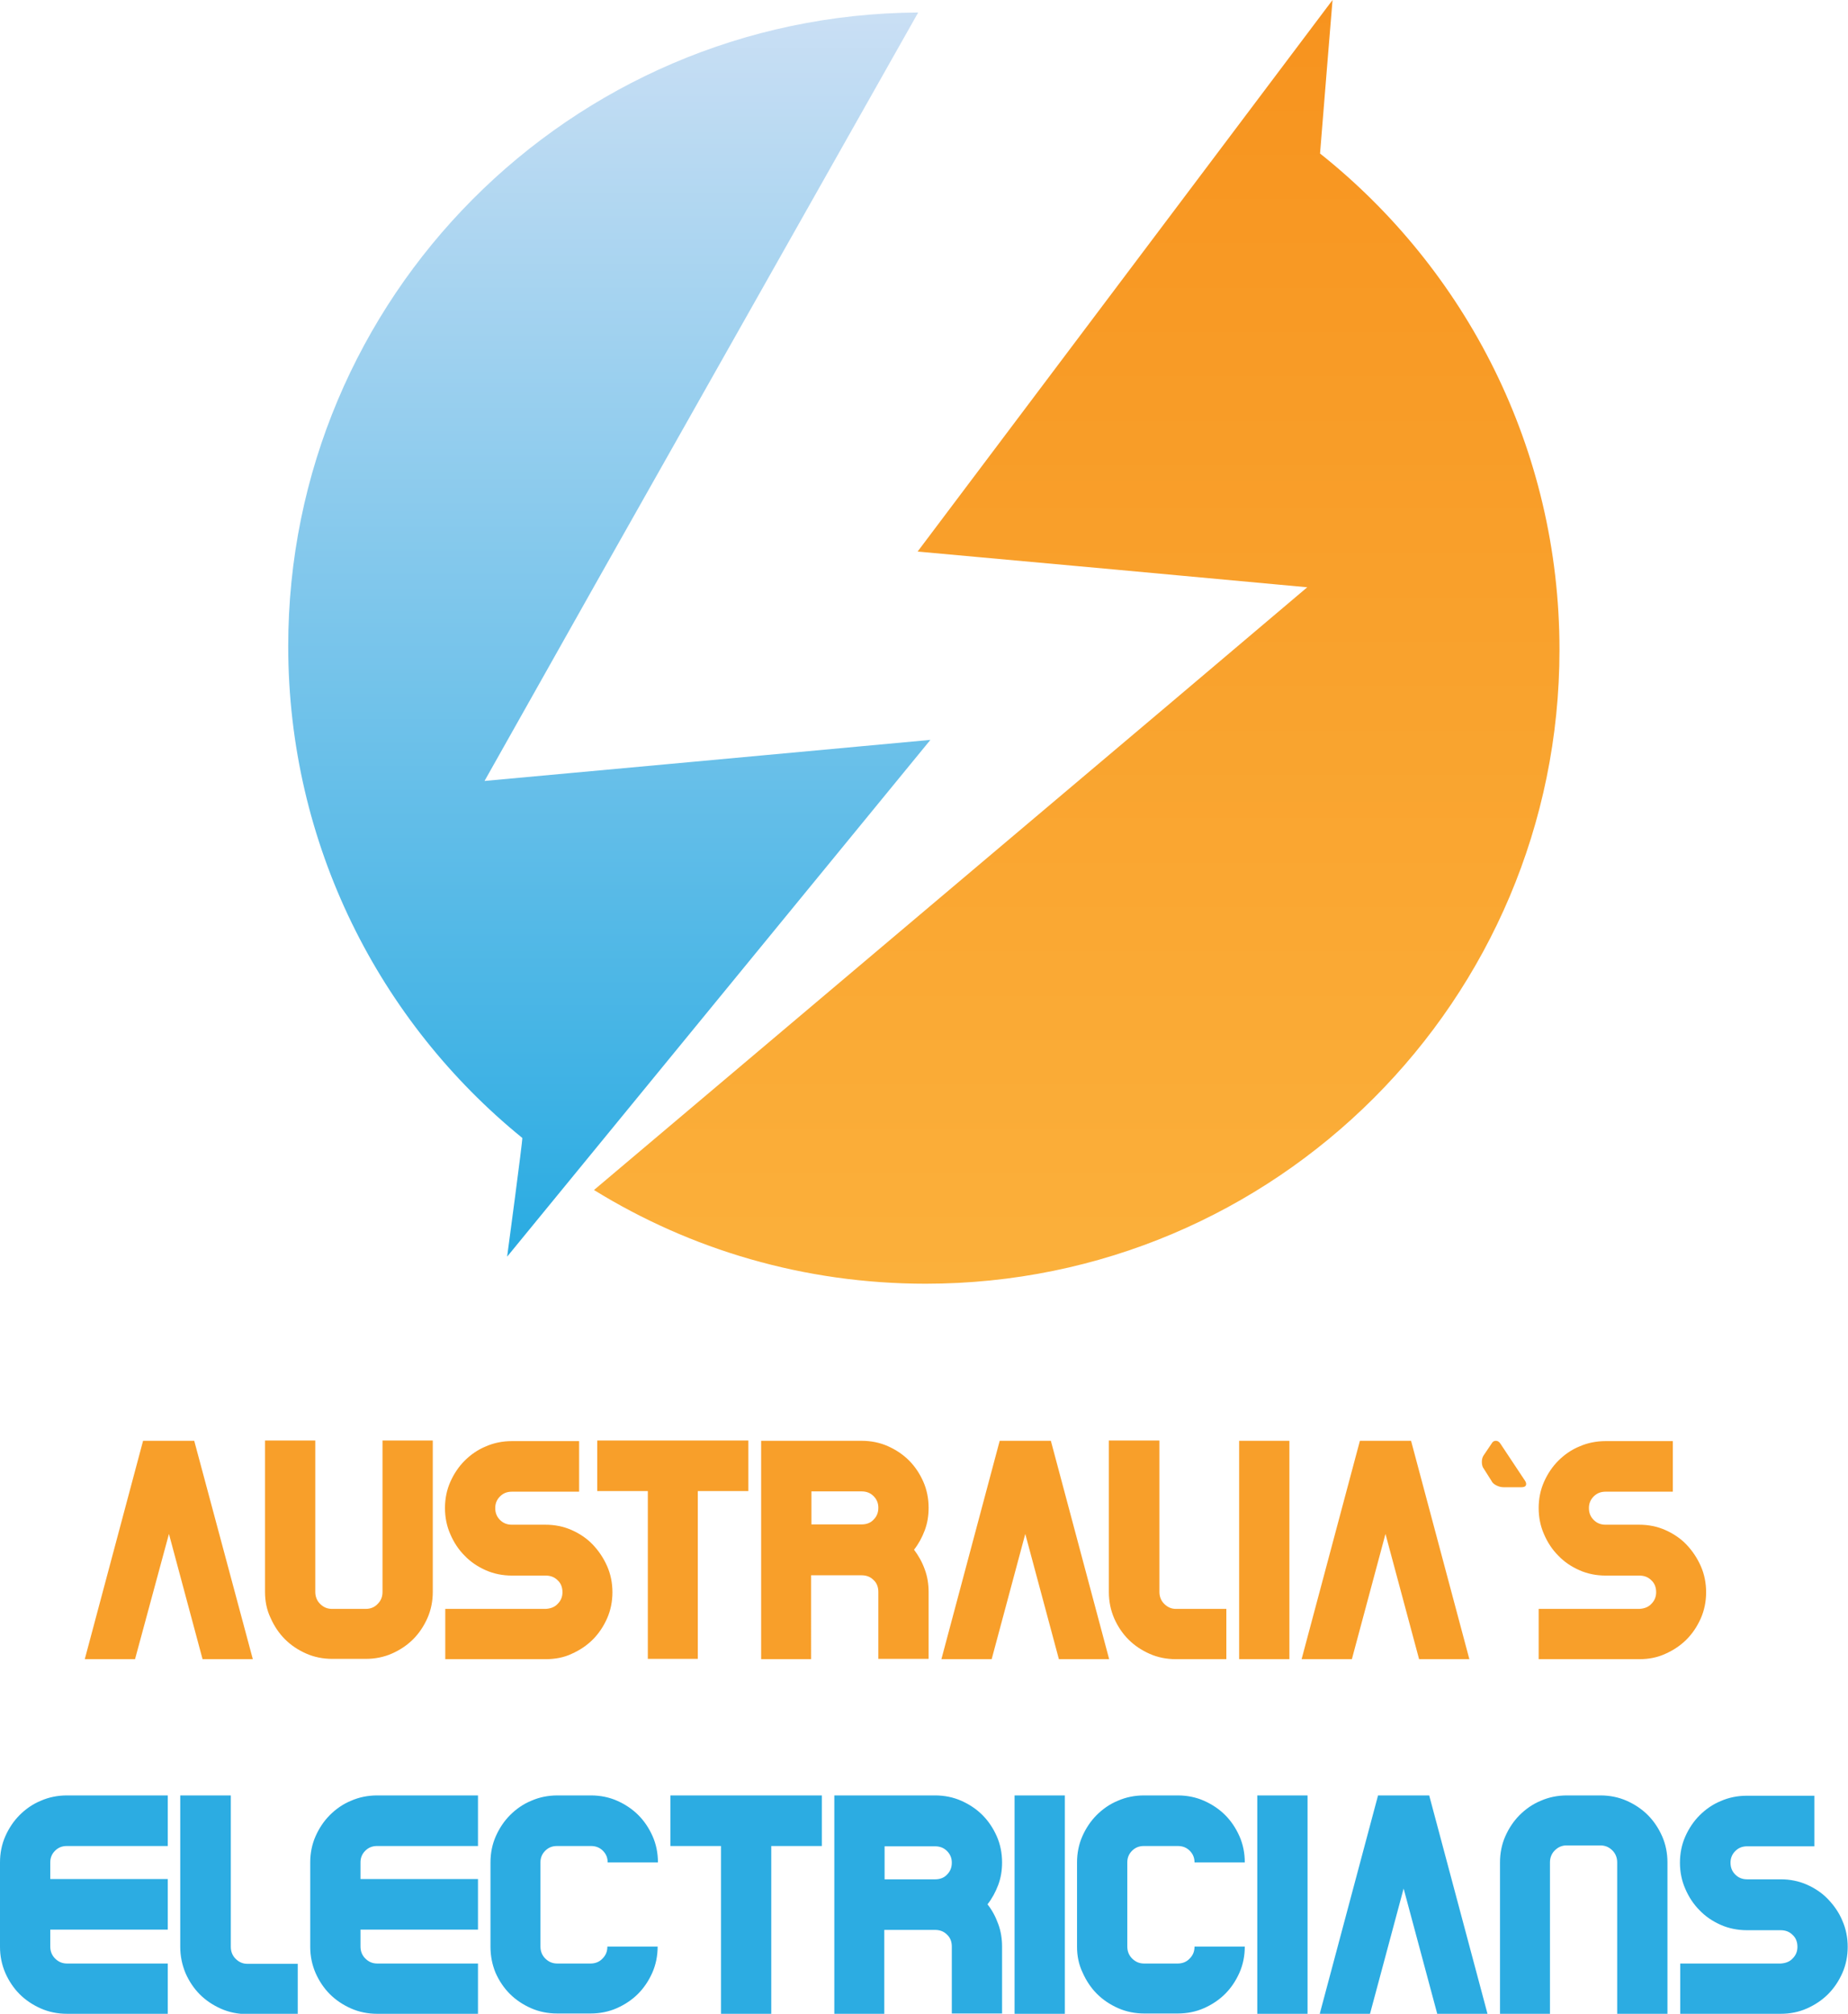
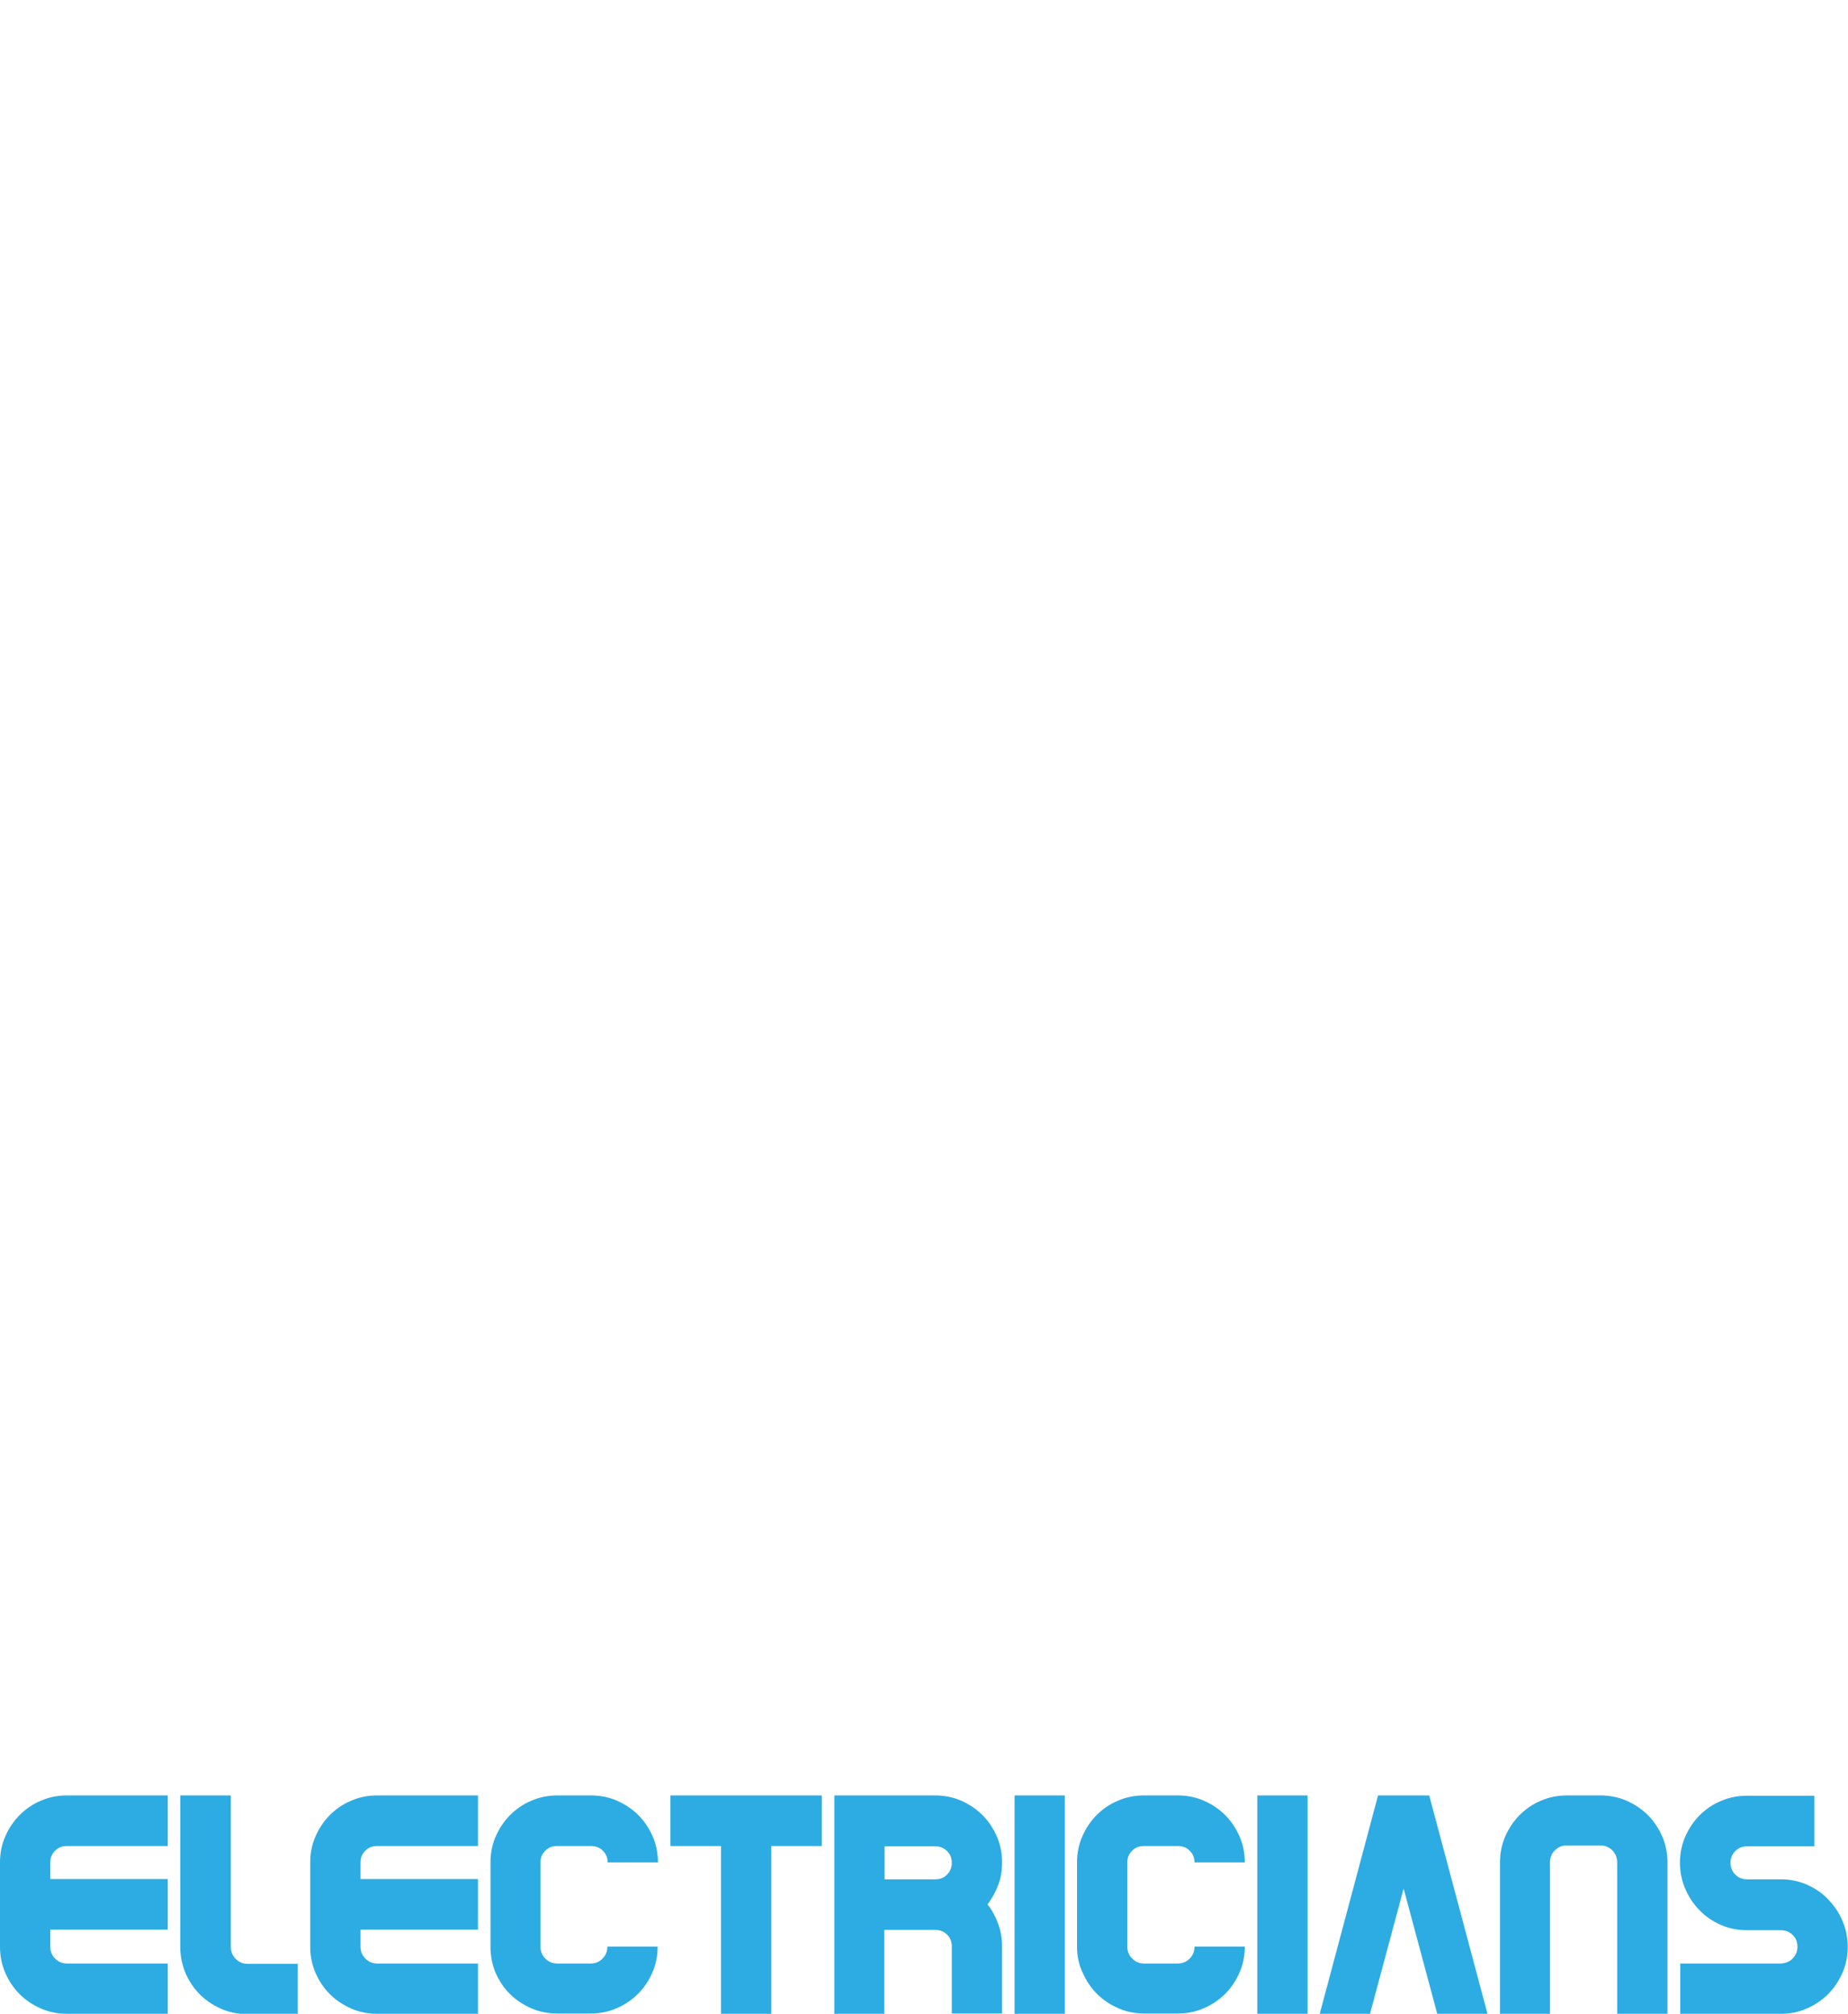
<svg xmlns="http://www.w3.org/2000/svg" version="1.1" id="Layer_1" x="0px" y="0px" viewBox="0 0 621.3 676.9" style="enable-background:new 0 0 621.3 676.9;" xml:space="preserve">
  <style type="text/css">
	.st0{fill:url(#SVGID_1_);}
	.st1{fill:url(#SVGID_00000134945568682128030290000017209570400761807518_);}
	.st2{fill:#F89F2A;}
	.st3{fill:#2CACE2;}
</style>
  <g>
    <linearGradient id="SVGID_1_" gradientUnits="userSpaceOnUse" x1="204.888" y1="422.437" x2="204.888" y2="4.176">
      <stop offset="0" style="stop-color:#29ABE2" />
      <stop offset="1" style="stop-color:#CADFF4" />
    </linearGradient>
-     <path class="st0" d="M96.9,217.2c0,66.7,30.7,126.3,78.7,165.3c0.2,0.4-5.1,39.9-5.1,39.9l142.3-173.7l-79.1,7.3l-70.8,6.5   l37.9-67.3L308.7,4.2C191.6,4.9,96.9,100,96.9,217.2" />
    <linearGradient id="SVGID_00000124881387790889779080000008878843998118534566_" gradientUnits="userSpaceOnUse" x1="362.037" y1="431.449" x2="362.037" y2="-9.094947e-13">
      <stop offset="0" style="stop-color:#FBB03B" />
      <stop offset="1" style="stop-color:#F7931E" />
    </linearGradient>
-     <path style="fill:url(#SVGID_00000124881387790889779080000008878843998118534566_);" d="M308.5,185.4l65.9,6l65.1,6l-46.2,39.1   L199.7,400c32.4,20,70.6,31.5,111.5,31.5c117.7,0,213.1-95.4,213.1-213.1c0-67.6-31.5-127.8-80.5-166.8C445.4,31.6,448,0,448,0   L308.5,185.4z M308.5,185.4" />
-     <path class="st2" d="M45.4,557.7H28.5l19.6-73.4h17.2L85,557.7H68.1l-11.3-42.1L45.4,557.7z M89.1,535.1v-50.9H106v50.9   c0,1.5,0.5,2.9,1.6,4c1.1,1.1,2.4,1.7,4,1.7H123c1.6,0,3-0.6,4-1.7c1.1-1.1,1.6-2.4,1.6-4v-50.9h16.9v50.9c0,3.1-0.6,6.1-1.8,8.8   c-1.2,2.7-2.8,5.1-4.8,7.1c-2,2-4.4,3.6-7.1,4.8c-2.7,1.2-5.7,1.8-8.8,1.8h-11.3c-3.1,0-6.1-0.6-8.8-1.8c-2.7-1.2-5.1-2.8-7.1-4.8   c-2-2-3.6-4.4-4.8-7.1C89.7,541.2,89.1,538.3,89.1,535.1L89.1,535.1z M183.5,557.7h-33.8v-16.9h33.8c1.6-0.1,3-0.6,4-1.7   c1.1-1.1,1.6-2.4,1.6-3.9c0-1.6-0.5-3-1.6-4c-1.1-1.1-2.4-1.6-4.1-1.6h-11.3c-3.1,0-6.1-0.6-8.8-1.8c-2.7-1.2-5.1-2.8-7.1-4.9   c-2-2-3.6-4.4-4.8-7.2c-1.2-2.7-1.8-5.7-1.8-8.8c0-3.1,0.6-6.1,1.8-8.8c1.2-2.7,2.8-5.1,4.8-7.1c2-2,4.4-3.7,7.1-4.8   c2.7-1.2,5.7-1.8,8.8-1.8h22.6v17h-22.6c-1.6,0-2.9,0.5-4,1.6c-1.1,1.1-1.6,2.4-1.6,3.9c0,1.6,0.5,2.9,1.6,4c1.1,1.1,2.4,1.6,4,1.6   h11.3c3.1,0,6.1,0.6,8.8,1.8c2.7,1.2,5.1,2.8,7.1,4.9c2,2.1,3.6,4.5,4.8,7.2c1.2,2.7,1.8,5.7,1.8,8.8c0,3.1-0.6,6.1-1.8,8.8   c-1.2,2.7-2.8,5.1-4.8,7.1c-2,2-4.4,3.6-7.1,4.8C189.7,557.1,186.7,557.7,183.5,557.7L183.5,557.7z M217.8,501.2h-17v-17h50.8v17   h-17v56.4h-16.8V501.2z M272.8,557.7h-16.9v-73.4h33.8c3.1,0,6.1,0.6,8.8,1.8c2.7,1.2,5.1,2.8,7.1,4.8c2,2,3.6,4.4,4.8,7.1   c1.2,2.7,1.8,5.7,1.8,8.8c0,2.7-0.4,5.2-1.3,7.6c-0.9,2.4-2.1,4.6-3.6,6.5c1.5,2,2.7,4.1,3.6,6.6c0.9,2.4,1.3,5,1.3,7.6v22.5h-16.9   v-22.5c0-1.6-0.5-3-1.6-4c-1.1-1.1-2.4-1.6-4.1-1.6h-16.9V557.7z M272.8,501.2v11.2h16.9c1.6,0,3-0.5,4-1.6c1.1-1.1,1.6-2.4,1.6-4   c0-1.5-0.5-2.8-1.6-3.9c-1.1-1.1-2.4-1.6-4.1-1.6H272.8z M333.4,557.7h-16.9l19.6-73.4h17.2l19.6,73.4H356l-11.3-42.1L333.4,557.7z    M372.8,535.1v-50.9h17v50.9c0,1.5,0.5,2.9,1.6,4c1.1,1.1,2.4,1.7,3.9,1.7h17v16.9h-17c-3.1,0-6.1-0.6-8.8-1.8   c-2.7-1.2-5.1-2.8-7.1-4.8c-2-2-3.6-4.4-4.8-7.1C373.4,541.2,372.8,538.3,372.8,535.1L372.8,535.1z M433.5,557.7h-16.9v-73.4h16.9   V557.7z M454.5,557.7h-16.9l19.6-73.4h17.2l19.6,73.4h-16.9l-11.3-42.1L454.5,557.7z M498.8,493.6c-0.4-0.5-0.6-1.3-0.6-2.2   c0-0.9,0.2-1.6,0.6-2.2l2.7-4c0.3-0.6,0.8-0.9,1.4-0.9c0.6,0,1.1,0.3,1.5,0.9l8.3,12.5c0.4,0.6,0.5,1.1,0.3,1.6   c-0.2,0.4-0.7,0.6-1.5,0.6h-6c-0.8,0-1.6-0.2-2.4-0.6c-0.8-0.4-1.4-0.9-1.7-1.6L498.8,493.6z M551.2,557.7h-33.9v-16.9h33.9   c1.6-0.1,3-0.6,4-1.7c1.1-1.1,1.6-2.4,1.6-3.9c0-1.6-0.5-3-1.6-4c-1.1-1.1-2.4-1.6-4.1-1.6h-11.3c-3.1,0-6.1-0.6-8.8-1.8   c-2.7-1.2-5.1-2.8-7.1-4.9c-2-2-3.6-4.4-4.8-7.2c-1.2-2.7-1.8-5.7-1.8-8.8c0-3.1,0.6-6.1,1.8-8.8c1.2-2.7,2.8-5.1,4.8-7.1   c2-2,4.4-3.7,7.1-4.8c2.7-1.2,5.7-1.8,8.8-1.8h22.6v17h-22.6c-1.6,0-2.9,0.5-4,1.6c-1.1,1.1-1.6,2.4-1.6,3.9c0,1.6,0.5,2.9,1.6,4   c1.1,1.1,2.4,1.6,4,1.6h11.3c3.1,0,6.1,0.6,8.8,1.8c2.7,1.2,5.1,2.8,7.1,4.9c2,2.1,3.6,4.5,4.8,7.2c1.2,2.7,1.8,5.7,1.8,8.8   c0,3.1-0.6,6.1-1.8,8.8c-1.2,2.7-2.8,5.1-4.8,7.1c-2,2-4.4,3.6-7.1,4.8C557.3,557.1,554.4,557.7,551.2,557.7L551.2,557.7z    M551.2,557.7" />
    <path class="st3" d="M0,654.4V626c0-3.1,0.6-6.1,1.8-8.8c1.2-2.7,2.8-5.1,4.8-7.1c2-2,4.4-3.7,7.1-4.8c2.7-1.2,5.7-1.8,8.8-1.8   h33.9v17H22.5c-1.6,0-2.9,0.5-4,1.6c-1.1,1.1-1.6,2.4-1.6,3.9v5.6h39.5v17H16.9v5.7c0,1.5,0.5,2.9,1.6,4c1.1,1.1,2.4,1.7,4,1.7   h33.9v16.9H22.5c-3.1,0-6.1-0.6-8.8-1.8c-2.7-1.2-5.1-2.8-7.1-4.8c-2-2-3.6-4.4-4.8-7.1C0.6,660.4,0,657.5,0,654.4L0,654.4z    M60.6,654.4v-50.9h17v50.9c0,1.5,0.5,2.9,1.6,4c1.1,1.1,2.4,1.7,3.9,1.7h17v16.9h-17c-3.1,0-6.1-0.6-8.8-1.8   c-2.7-1.2-5.1-2.8-7.1-4.8c-2-2-3.6-4.4-4.8-7.1C61.2,660.4,60.6,657.5,60.6,654.4L60.6,654.4z M104.3,654.4V626   c0-3.1,0.6-6.1,1.8-8.8c1.2-2.7,2.8-5.1,4.8-7.1c2-2,4.4-3.7,7.1-4.8c2.7-1.2,5.7-1.8,8.8-1.8h33.9v17h-33.9c-1.6,0-2.9,0.5-4,1.6   c-1.1,1.1-1.6,2.4-1.6,3.9v5.6h39.5v17h-39.5v5.7c0,1.5,0.5,2.9,1.6,4c1.1,1.1,2.4,1.7,4,1.7h33.9v16.9h-33.9   c-3.1,0-6.1-0.6-8.8-1.8c-2.7-1.2-5.1-2.8-7.1-4.8c-2-2-3.6-4.4-4.8-7.1C104.9,660.4,104.3,657.5,104.3,654.4L104.3,654.4z    M164.9,654.4V626c0-3.1,0.6-6.1,1.8-8.8c1.2-2.7,2.8-5.1,4.8-7.1c2-2,4.4-3.7,7.1-4.8c2.7-1.2,5.7-1.8,8.8-1.8h11.3   c3.1,0,6.1,0.6,8.8,1.8c2.7,1.2,5.1,2.8,7.1,4.8c2,2,3.6,4.4,4.8,7.1c1.2,2.7,1.8,5.7,1.8,8.8h-16.9c0-1.5-0.5-2.8-1.6-3.9   c-1.1-1.1-2.4-1.6-4.1-1.6h-11.3c-1.6,0-2.9,0.5-4,1.6c-1.1,1.1-1.6,2.4-1.6,3.9v28.3c0,1.5,0.5,2.9,1.6,4c1.1,1.1,2.4,1.7,4,1.7   h11.3c1.6,0,3-0.6,4-1.7c1.1-1.1,1.6-2.4,1.6-4h16.9c0,3.1-0.6,6.1-1.8,8.8c-1.2,2.7-2.8,5.1-4.8,7.1c-2,2-4.4,3.6-7.1,4.8   c-2.7,1.2-5.7,1.8-8.8,1.8h-11.3c-3.1,0-6.1-0.6-8.8-1.8c-2.7-1.2-5.1-2.8-7.1-4.8c-2-2-3.6-4.4-4.8-7.1   C165.5,660.4,164.9,657.5,164.9,654.4L164.9,654.4z M242.4,620.5h-17v-17h50.9v17h-17v56.4h-16.9V620.5z M297.4,676.9h-16.9v-73.4   h33.9c3.1,0,6.1,0.6,8.8,1.8c2.7,1.2,5.1,2.8,7.1,4.8c2,2,3.6,4.4,4.8,7.1c1.2,2.7,1.8,5.7,1.8,8.8c0,2.7-0.4,5.2-1.3,7.6   c-0.9,2.4-2.1,4.6-3.6,6.5c1.5,1.9,2.7,4.1,3.6,6.6c0.9,2.4,1.3,5,1.3,7.6v22.5H320v-22.5c0-1.6-0.5-3-1.6-4   c-1.1-1.1-2.4-1.6-4.1-1.6h-17V676.9z M297.4,620.5v11.2h17c1.6,0,3-0.5,4-1.6c1.1-1.1,1.6-2.4,1.6-4c0-1.5-0.5-2.8-1.6-3.9   c-1.1-1.1-2.4-1.6-4.1-1.6H297.4z M358,676.9h-16.9v-73.4H358V676.9z M362.1,654.4V626c0-3.1,0.6-6.1,1.8-8.8   c1.2-2.7,2.8-5.1,4.8-7.1c2-2,4.4-3.7,7.1-4.8c2.7-1.2,5.7-1.8,8.8-1.8H396c3.1,0,6.1,0.6,8.8,1.8c2.7,1.2,5.1,2.8,7.1,4.8   c2,2,3.6,4.4,4.8,7.1c1.2,2.7,1.8,5.7,1.8,8.8h-16.9c0-1.5-0.5-2.8-1.6-3.9c-1.1-1.1-2.4-1.6-4.1-1.6h-11.3c-1.6,0-2.9,0.5-4,1.6   c-1.1,1.1-1.6,2.4-1.6,3.9v28.3c0,1.5,0.5,2.9,1.6,4c1.1,1.1,2.4,1.7,4,1.7H396c1.6,0,3-0.6,4-1.7c1.1-1.1,1.6-2.4,1.6-4h16.9   c0,3.1-0.6,6.1-1.8,8.8c-1.2,2.7-2.8,5.1-4.8,7.1c-2,2-4.4,3.6-7.1,4.8c-2.7,1.2-5.7,1.8-8.8,1.8h-11.3c-3.1,0-6.1-0.6-8.8-1.8   c-2.7-1.2-5.1-2.8-7.1-4.8c-2-2-3.6-4.4-4.8-7.1C362.7,660.4,362.1,657.5,362.1,654.4L362.1,654.4z M439.6,676.9h-16.9v-73.4h16.9   V676.9z M460.6,676.9h-16.9l19.6-73.4h17.2l19.6,73.4h-16.9l-11.3-42.1L460.6,676.9z M521.2,676.9h-16.9V626c0-3.1,0.6-6.1,1.8-8.8   c1.2-2.7,2.8-5.1,4.8-7.1c2-2,4.4-3.7,7.1-4.8c2.7-1.2,5.7-1.8,8.8-1.8h11.3c3.1,0,6.1,0.6,8.8,1.8c2.7,1.2,5.1,2.8,7.1,4.8   c2,2,3.6,4.4,4.8,7.1c1.2,2.7,1.8,5.7,1.8,8.8v50.9h-16.9V626c0-1.5-0.5-2.9-1.6-4c-1.1-1.1-2.4-1.7-4.1-1.7h-11.3   c-1.6,0-2.9,0.6-4,1.7c-1.1,1.1-1.6,2.5-1.6,4V676.9z M598.7,676.9h-33.8V660h33.8c1.6-0.1,3-0.6,4-1.7c1.1-1.1,1.6-2.4,1.6-3.9   c0-1.6-0.5-3-1.6-4c-1.1-1.1-2.4-1.6-4.1-1.6h-11.3c-3.1,0-6.1-0.6-8.8-1.8c-2.7-1.2-5.1-2.8-7.1-4.9c-2-2-3.6-4.4-4.8-7.2   c-1.2-2.7-1.8-5.7-1.8-8.8c0-3.1,0.6-6.1,1.8-8.8c1.2-2.7,2.8-5.1,4.8-7.1c2-2,4.4-3.7,7.1-4.8c2.7-1.2,5.7-1.8,8.8-1.8H610v17   h-22.6c-1.6,0-2.9,0.5-4,1.6c-1.1,1.1-1.6,2.4-1.6,3.9c0,1.6,0.5,2.9,1.6,4c1.1,1.1,2.4,1.6,4,1.6h11.3c3.1,0,6.1,0.6,8.8,1.8   c2.7,1.2,5.1,2.8,7.1,4.9c2,2.1,3.7,4.5,4.8,7.2c1.2,2.7,1.8,5.7,1.8,8.8c0,3.1-0.6,6.1-1.8,8.8c-1.2,2.7-2.8,5.1-4.8,7.1   c-2,2-4.4,3.6-7.1,4.8C604.8,676.3,601.9,676.9,598.7,676.9L598.7,676.9z M598.7,676.9" />
  </g>
</svg>